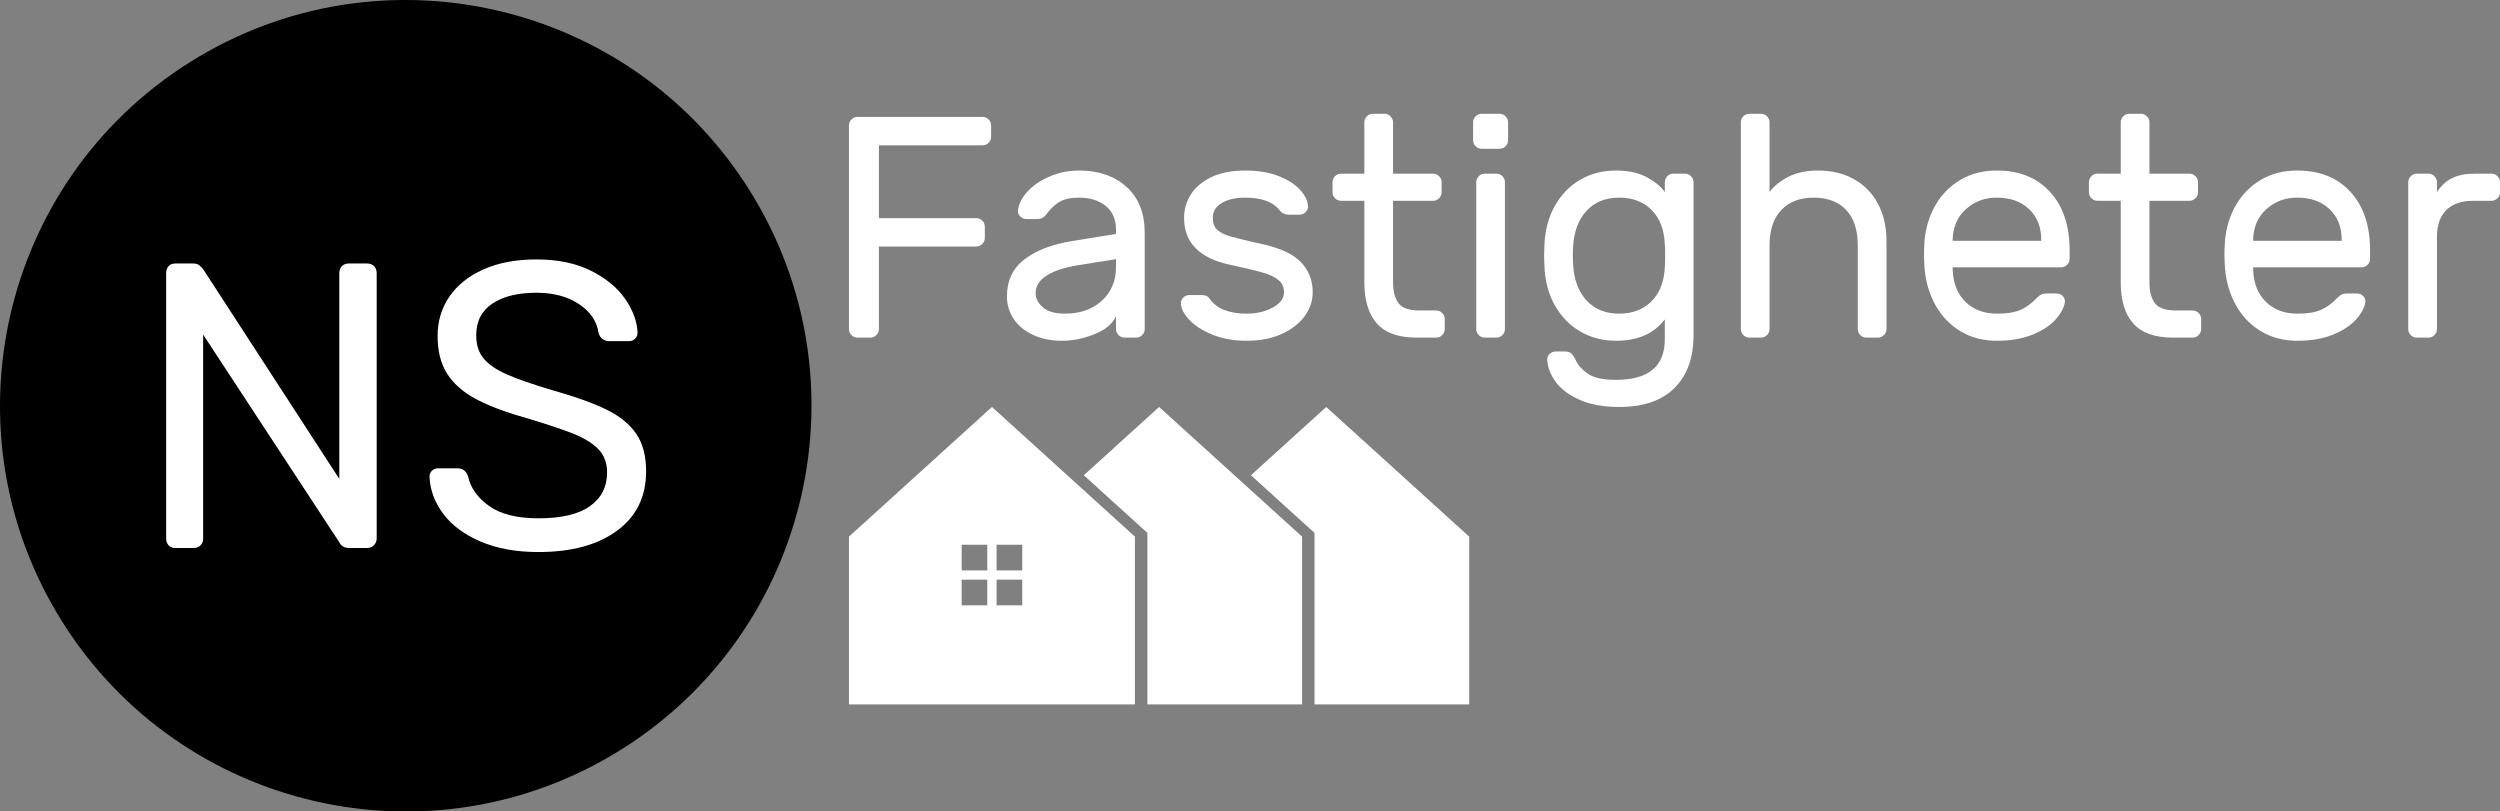
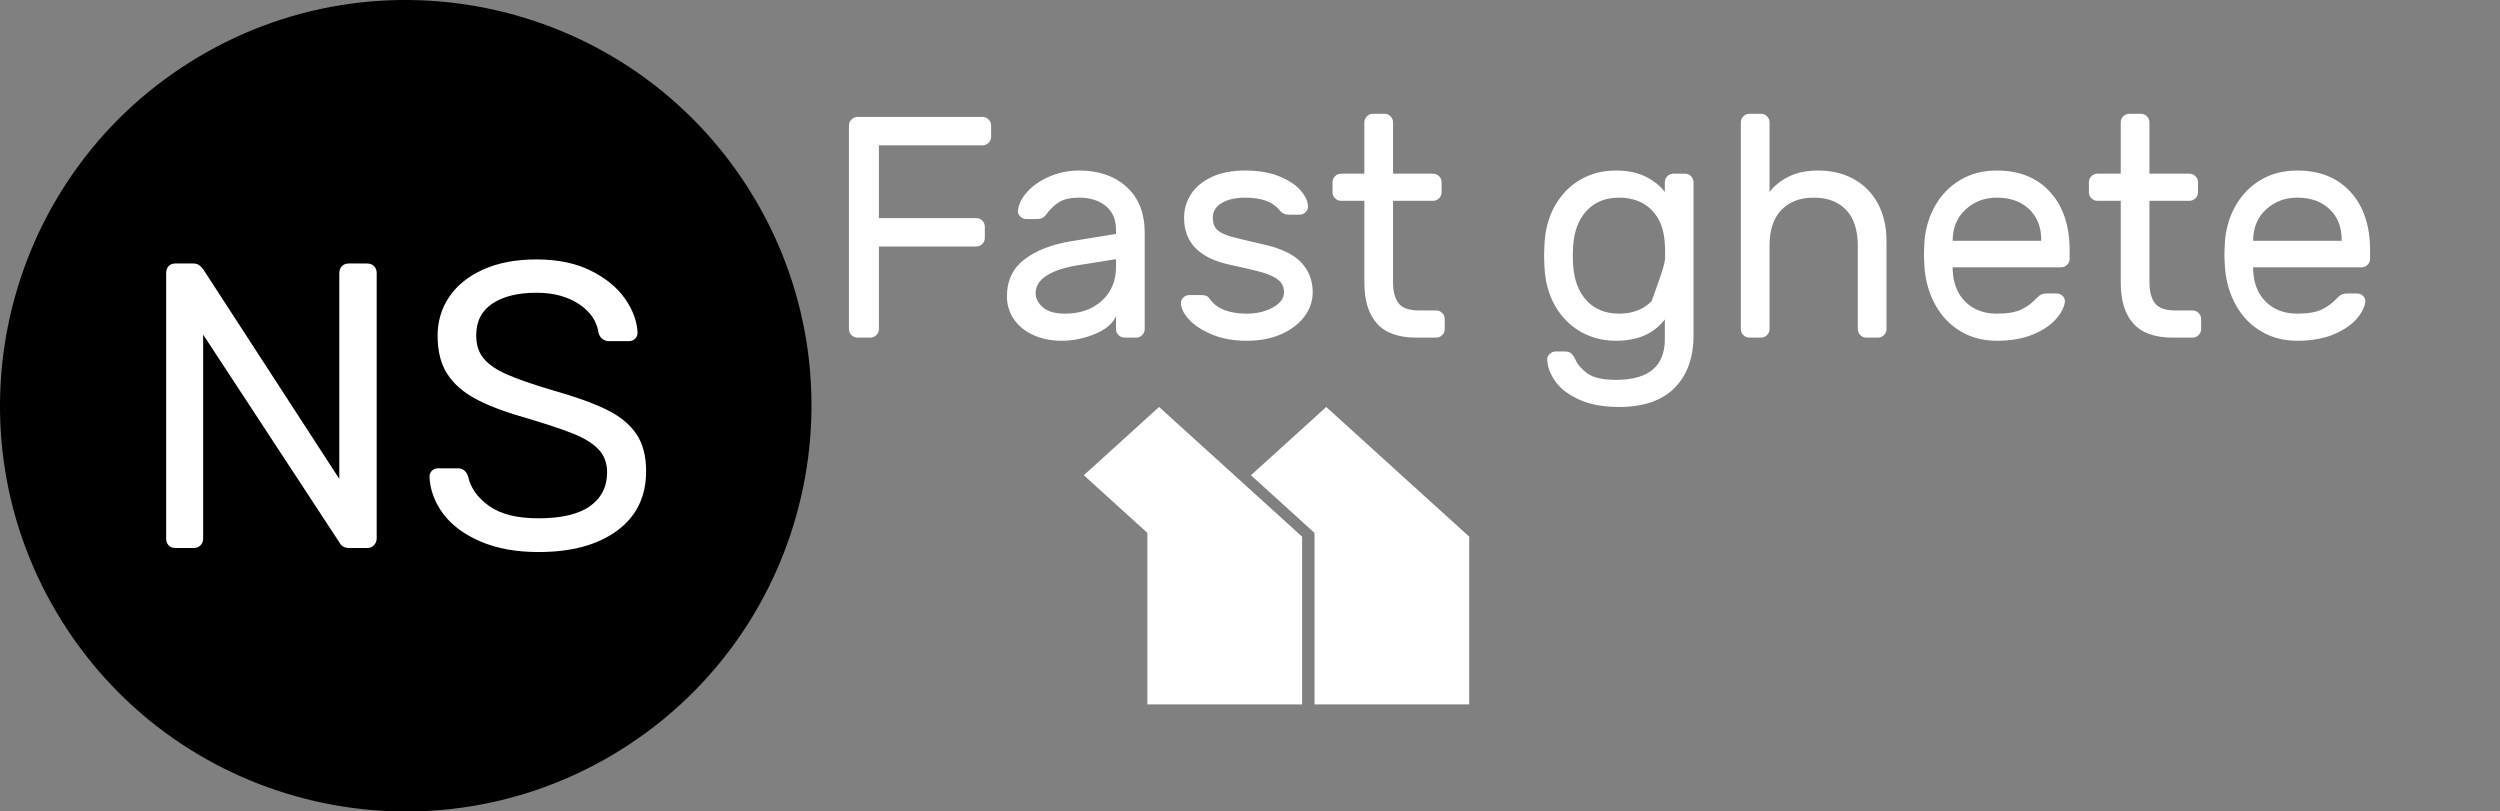
<svg xmlns="http://www.w3.org/2000/svg" stroke-width="0.501" stroke-linejoin="bevel" fill-rule="evenodd" version="1.1" overflow="visible" width="224.037pt" height="72.721pt" viewBox="0 0 224.037 72.721">
  <rect x="0" y="0" width="224.037" height="72.721" fill="#808080" stroke="none" />
  <defs>
	</defs>
  <g id="Document" fill="none" stroke="black" font-family="Times New Roman" font-size="16" transform="scale(1 -1)">
    <g id="Spread" transform="translate(0 -72.721)">
      <g id="Layer 1" style="font-variant-ligatures:none">
        <g id="Group" stroke="none" stroke-miterlimit="79.84">
          <g id="Group_1" fill="#ffffff" stroke-linejoin="miter" stroke-width="0.068" stroke-miterlimit="153.473">
            <path d="M 118.707,10.5 L 118.705,25.366 L 113.451,30.132 L 118.85,35.031 L 130.758,24.228 L 130.758,10.5 L 118.707,10.5 Z M 117.8,9.595 L 117.8,24.965 L 112.103,30.132 L 118.85,36.249 L 131.663,24.629 L 131.663,9.595 L 117.8,9.595 Z M 130.758,10.5 L 130.758,24.228 L 118.85,35.031 L 113.451,30.132 L 118.705,25.366 L 118.707,10.5 L 130.758,10.5 Z" marker-start="none" marker-end="none" />
            <path d="M 103.727,10.5 L 103.727,25.366 L 98.472,30.132 L 103.872,35.031 L 115.781,24.228 L 115.781,10.5 L 103.727,10.5 Z M 102.823,9.595 L 102.823,24.965 L 97.126,30.132 L 103.872,36.251 L 116.686,24.629 L 116.686,9.595 L 102.823,9.595 Z M 115.781,10.5 L 115.781,24.228 L 103.872,35.031 L 98.472,30.132 L 103.727,25.366 L 103.727,10.5 L 115.781,10.5 Z" marker-start="none" marker-end="none" />
-             <path d="M 76.984,10.5 L 76.984,24.227 L 88.894,35.031 L 100.801,24.228 L 100.801,10.5 L 76.984,10.5 Z M 88.475,18.473 L 88.475,20.773 L 86.18,20.773 L 86.18,18.473 L 88.475,18.473 Z M 91.608,18.473 L 91.608,20.773 L 89.31,20.773 L 89.31,18.473 L 91.608,18.473 Z M 88.475,21.604 L 88.475,23.903 L 86.18,23.903 L 86.18,21.604 L 88.475,21.604 Z M 91.608,21.604 L 91.608,23.903 L 89.31,23.903 L 89.31,21.604 L 91.608,21.604 Z M 76.079,9.595 L 76.079,24.631 L 88.894,36.251 L 101.707,24.629 L 101.707,9.595 L 76.079,9.595 Z M 100.801,10.5 L 100.801,24.228 L 88.894,35.031 L 76.984,24.227 L 76.984,10.5 L 100.801,10.5 Z" marker-start="none" marker-end="none" />
            <g id="Group_2">
              <g id="SmartShapeGroup" />
-               <path d="M 117.8,9.595 L 117.8,9.595 L 131.663,9.595 L 131.663,9.595 L 117.8,9.595 Z" marker-start="none" marker-end="none" />
            </g>
            <g id="Group_3">
              <g id="SmartShapeGroup_1" />
              <path d="M 102.823,9.595 L 102.823,9.595 L 116.686,9.595 L 116.686,9.595 L 102.823,9.595 Z" marker-start="none" marker-end="none" />
            </g>
            <g id="Group_4">
              <g id="SmartShapeGroup_2" />
              <path d="M 76.079,9.595 L 76.079,9.595 L 101.707,9.595 L 101.707,9.595 L 76.079,9.595 Z" marker-start="none" marker-end="none" />
            </g>
          </g>
          <path d="M 17.024,67.153 C 34.023,77.827 56.481,72.694 67.154,55.696 C 77.828,38.697 72.694,16.239 55.697,5.566 C 38.698,-5.106 16.24,0.026 5.567,17.023 C -5.105,34.022 0.026,56.48 17.024,67.153 Z" fill="#000000" stroke-width="1.433" stroke-linejoin="round" stroke-linecap="round" marker-start="none" marker-end="none" stroke-miterlimit="153.473" />
          <g id="Group_5" fill-rule="nonzero" stroke-linejoin="round" stroke-linecap="round" stroke-width="0.255" fill="#ffffff" stroke-miterlimit="153.473">
            <g id="Group_6">
              <path d="M 15.692,23.614 C 15.45,23.614 15.255,23.693 15.11,23.85 C 14.964,24.008 14.891,24.209 14.891,24.451 L 14.891,48.235 C 14.891,48.502 14.964,48.715 15.11,48.872 C 15.255,49.03 15.45,49.108 15.692,49.108 L 17.295,49.108 C 17.538,49.108 17.72,49.06 17.841,48.963 C 17.962,48.867 18.084,48.744 18.205,48.599 L 30.407,29.805 L 30.407,48.235 C 30.407,48.502 30.486,48.715 30.644,48.872 C 30.802,49.03 31.001,49.108 31.245,49.108 L 32.884,49.108 C 33.151,49.108 33.363,49.03 33.52,48.872 C 33.678,48.715 33.757,48.502 33.757,48.235 L 33.757,24.488 C 33.757,24.244 33.678,24.038 33.52,23.869 C 33.363,23.698 33.162,23.614 32.92,23.614 L 31.281,23.614 C 30.868,23.614 30.577,23.784 30.407,24.124 L 18.205,42.735 L 18.205,24.451 C 18.205,24.209 18.127,24.008 17.969,23.85 C 17.811,23.693 17.611,23.614 17.367,23.614 L 15.692,23.614 Z" marker-start="none" marker-end="none" />
              <path d="M 48.249,23.25 C 46.258,23.25 44.528,23.564 43.059,24.196 C 41.59,24.828 40.473,25.659 39.708,26.691 C 38.943,27.723 38.536,28.834 38.488,30.024 C 38.488,30.218 38.561,30.388 38.706,30.533 C 38.852,30.679 39.034,30.753 39.253,30.753 L 41.037,30.753 C 41.474,30.753 41.779,30.509 41.948,30.024 C 42.167,29.004 42.792,28.124 43.824,27.383 C 44.856,26.642 46.331,26.273 48.249,26.273 C 50.313,26.273 51.855,26.637 52.875,27.365 C 53.895,28.094 54.404,29.101 54.404,30.388 C 54.404,31.213 54.156,31.894 53.658,32.427 C 53.16,32.962 52.419,33.43 51.436,33.83 C 50.453,34.23 48.977,34.722 47.011,35.305 C 45.141,35.839 43.654,36.41 42.549,37.016 C 41.444,37.624 40.612,38.37 40.054,39.257 C 39.495,40.142 39.216,41.266 39.216,42.626 C 39.216,43.937 39.568,45.109 40.273,46.14 C 40.976,47.173 41.996,47.985 43.332,48.581 C 44.668,49.176 46.246,49.473 48.067,49.473 C 49.961,49.473 51.581,49.139 52.93,48.472 C 54.277,47.803 55.303,46.966 56.007,45.958 C 56.712,44.951 57.087,43.937 57.136,42.917 C 57.136,42.698 57.063,42.516 56.918,42.371 C 56.771,42.225 56.589,42.152 56.372,42.152 L 54.551,42.152 C 54.356,42.152 54.174,42.213 54.004,42.334 C 53.834,42.456 53.713,42.638 53.64,42.881 C 53.494,43.925 52.911,44.786 51.892,45.466 C 50.872,46.147 49.597,46.487 48.067,46.487 C 46.416,46.487 45.105,46.165 44.133,45.521 C 43.162,44.878 42.676,43.925 42.676,42.662 C 42.676,41.812 42.902,41.12 43.35,40.586 C 43.799,40.052 44.492,39.579 45.427,39.166 C 46.361,38.753 47.727,38.28 49.524,37.745 C 51.588,37.163 53.209,36.58 54.387,35.996 C 55.564,35.415 56.444,34.692 57.027,33.83 C 57.609,32.968 57.901,31.857 57.901,30.497 C 57.901,28.215 57.033,26.436 55.297,25.161 C 53.561,23.886 51.212,23.25 48.249,23.25 Z" marker-start="none" marker-end="none" />
            </g>
          </g>
          <g id="Group_7" fill="#ffffff" fill-rule="nonzero" stroke-linejoin="round" stroke-linecap="round" stroke-width="0.196" stroke-miterlimit="153.473">
            <g id="Group_8">
              <path d="M 88.056,62.242 C 88.263,62.242 88.442,62.166 88.593,62.015 C 88.744,61.865 88.819,61.686 88.819,61.479 L 88.819,60.462 C 88.819,60.255 88.744,60.076 88.593,59.925 C 88.442,59.774 88.263,59.699 88.056,59.699 L 78.762,59.699 L 78.762,53.173 L 87.491,53.173 C 87.698,53.173 87.877,53.097 88.028,52.947 C 88.178,52.797 88.254,52.618 88.254,52.411 L 88.254,51.394 C 88.254,51.186 88.178,51.008 88.028,50.856 C 87.877,50.706 87.698,50.631 87.491,50.631 L 78.762,50.631 L 78.762,43.229 C 78.762,43.022 78.687,42.843 78.535,42.693 C 78.385,42.541 78.206,42.466 77.999,42.466 L 76.84,42.466 C 76.633,42.466 76.454,42.541 76.304,42.693 C 76.153,42.843 76.078,43.022 76.078,43.229 L 76.078,61.479 C 76.078,61.686 76.153,61.865 76.304,62.015 C 76.454,62.166 76.633,62.242 76.84,62.242 L 88.056,62.242 Z" marker-start="none" marker-end="none" />
              <path d="M 100.012,51.761 L 100.012,52.128 C 100.012,53.051 99.706,53.762 99.094,54.261 C 98.482,54.76 97.687,55.009 96.707,55.009 C 95.953,55.009 95.365,54.882 94.941,54.628 C 94.517,54.373 94.118,53.992 93.74,53.484 C 93.627,53.333 93.505,53.229 93.373,53.173 C 93.241,53.117 93.062,53.089 92.837,53.089 L 91.989,53.089 C 91.782,53.089 91.598,53.164 91.438,53.314 C 91.278,53.465 91.207,53.644 91.226,53.851 C 91.282,54.416 91.561,54.976 92.06,55.532 C 92.558,56.088 93.223,56.544 94.051,56.902 C 94.88,57.26 95.765,57.439 96.707,57.439 C 98.458,57.439 99.876,56.95 100.958,55.97 C 102.042,54.991 102.583,53.615 102.583,51.845 L 102.583,43.229 C 102.583,43.022 102.508,42.843 102.357,42.693 C 102.206,42.541 102.027,42.466 101.82,42.466 L 100.775,42.466 C 100.568,42.466 100.389,42.541 100.238,42.693 C 100.087,42.843 100.012,43.022 100.012,43.229 L 100.012,44.388 C 99.711,43.71 99.071,43.172 98.091,42.777 C 97.112,42.381 96.132,42.184 95.153,42.184 C 94.193,42.184 93.336,42.357 92.582,42.706 C 91.828,43.055 91.25,43.53 90.845,44.133 C 90.44,44.735 90.237,45.413 90.237,46.167 C 90.237,47.579 90.765,48.686 91.82,49.487 C 92.874,50.287 94.277,50.828 96.029,51.111 L 100.012,51.761 Z M 100.012,49.5 L 96.678,48.964 C 95.454,48.775 94.503,48.469 93.825,48.045 C 93.147,47.621 92.808,47.09 92.808,46.449 C 92.808,45.978 93.024,45.555 93.458,45.178 C 93.891,44.802 94.55,44.613 95.436,44.613 C 96.792,44.613 97.894,44.999 98.741,45.771 C 99.589,46.544 100.012,47.551 100.012,48.794 L 100.012,49.5 Z" marker-start="none" marker-end="none" />
              <path d="M 110.236,48.992 C 107.487,49.575 106.111,50.979 106.111,53.201 C 106.111,53.974 106.318,54.68 106.734,55.32 C 107.148,55.961 107.764,56.474 108.584,56.86 C 109.403,57.246 110.406,57.439 111.592,57.439 C 112.76,57.439 113.768,57.269 114.615,56.93 C 115.463,56.591 116.108,56.168 116.55,55.659 C 116.993,55.151 117.214,54.661 117.214,54.19 C 117.214,54.002 117.139,53.837 116.988,53.695 C 116.838,53.555 116.659,53.484 116.452,53.484 L 115.519,53.484 C 115.161,53.484 114.879,53.615 114.672,53.879 C 114.087,54.632 113.062,55.009 111.592,55.009 C 110.726,55.009 110.024,54.849 109.488,54.529 C 108.95,54.209 108.683,53.767 108.683,53.201 C 108.683,52.73 108.815,52.373 109.078,52.128 C 109.341,51.883 109.737,51.686 110.265,51.534 C 110.792,51.384 111.724,51.158 113.062,50.856 C 114.719,50.499 115.896,49.953 116.592,49.218 C 117.29,48.483 117.638,47.589 117.638,46.534 C 117.638,45.762 117.397,45.046 116.918,44.388 C 116.437,43.728 115.75,43.196 114.855,42.791 C 113.96,42.386 112.92,42.184 111.734,42.184 C 110.565,42.184 109.535,42.367 108.64,42.735 C 107.746,43.102 107.053,43.549 106.564,44.076 C 106.074,44.604 105.829,45.103 105.829,45.574 C 105.829,45.762 105.904,45.926 106.056,46.068 C 106.206,46.21 106.385,46.28 106.592,46.28 L 107.609,46.28 C 107.778,46.28 107.93,46.261 108.061,46.223 C 108.193,46.186 108.315,46.083 108.428,45.913 C 109.05,45.046 110.151,44.613 111.734,44.613 C 112.619,44.613 113.396,44.797 114.064,45.164 C 114.733,45.532 115.067,45.988 115.067,46.534 C 115.067,46.986 114.902,47.349 114.573,47.621 C 114.243,47.895 113.768,48.121 113.146,48.299 C 112.524,48.479 111.555,48.71 110.236,48.992 Z" marker-start="none" marker-end="none" />
              <path d="M 124.838,47.41 C 124.838,46.601 125.003,45.978 125.332,45.545 C 125.661,45.113 126.288,44.896 127.211,44.896 L 128.708,44.896 C 128.915,44.896 129.095,44.82 129.245,44.67 C 129.396,44.519 129.471,44.34 129.471,44.133 L 129.471,43.229 C 129.471,43.022 129.396,42.843 129.245,42.693 C 129.095,42.541 128.915,42.466 128.708,42.466 L 126.929,42.466 C 125.327,42.466 124.15,42.885 123.397,43.723 C 122.644,44.562 122.267,45.791 122.267,47.41 L 122.267,54.727 L 120.177,54.727 C 119.97,54.727 119.791,54.802 119.639,54.953 C 119.489,55.103 119.414,55.283 119.414,55.49 L 119.414,56.394 C 119.414,56.601 119.489,56.78 119.639,56.93 C 119.791,57.082 119.97,57.157 120.177,57.157 L 122.267,57.157 L 122.267,61.761 C 122.267,61.969 122.343,62.147 122.493,62.298 C 122.644,62.449 122.822,62.524 123.029,62.524 L 124.075,62.524 C 124.282,62.524 124.461,62.449 124.612,62.298 C 124.763,62.147 124.838,61.969 124.838,61.761 L 124.838,57.157 L 128.425,57.157 C 128.632,57.157 128.811,57.082 128.963,56.93 C 129.113,56.78 129.188,56.601 129.188,56.394 L 129.188,55.49 C 129.188,55.283 129.113,55.103 128.963,54.953 C 128.811,54.802 128.632,54.727 128.425,54.727 L 124.838,54.727 L 124.838,47.41 Z" marker-start="none" marker-end="none" />
-               <path d="M 135.146,60.151 C 135.146,59.944 135.071,59.765 134.92,59.614 C 134.77,59.464 134.591,59.388 134.384,59.388 L 132.773,59.388 C 132.566,59.388 132.387,59.464 132.237,59.614 C 132.086,59.765 132.011,59.944 132.011,60.151 L 132.011,61.761 C 132.011,61.969 132.086,62.147 132.237,62.298 C 132.387,62.449 132.566,62.524 132.773,62.524 L 134.384,62.524 C 134.591,62.524 134.77,62.449 134.92,62.298 C 135.071,62.147 135.146,61.969 135.146,61.761 L 135.146,60.151 Z M 134.864,43.229 C 134.864,43.022 134.789,42.843 134.638,42.693 C 134.488,42.541 134.309,42.466 134.102,42.466 L 133.056,42.466 C 132.849,42.466 132.669,42.541 132.519,42.693 C 132.369,42.843 132.293,43.022 132.293,43.229 L 132.293,56.394 C 132.293,56.601 132.369,56.78 132.519,56.93 C 132.669,57.082 132.849,57.157 133.056,57.157 L 134.102,57.157 C 134.309,57.157 134.488,57.082 134.638,56.93 C 134.789,56.78 134.864,56.601 134.864,56.394 L 134.864,43.229 Z" marker-start="none" marker-end="none" />
-               <path d="M 144.814,57.439 C 145.869,57.439 146.759,57.256 147.484,56.888 C 148.209,56.521 148.779,56.065 149.193,55.518 L 149.193,56.394 C 149.193,56.601 149.269,56.78 149.419,56.93 C 149.57,57.082 149.749,57.157 149.956,57.157 L 151.001,57.157 C 151.208,57.157 151.387,57.082 151.539,56.93 C 151.689,56.78 151.764,56.601 151.764,56.394 L 151.764,42.664 C 151.764,40.667 151.2,39.099 150.069,37.96 C 148.939,36.821 147.282,36.251 145.097,36.251 C 143.685,36.251 142.498,36.467 141.537,36.901 C 140.577,37.334 139.865,37.871 139.404,38.511 C 138.943,39.151 138.693,39.801 138.656,40.46 C 138.637,40.667 138.708,40.846 138.868,40.997 C 139.028,41.148 139.211,41.223 139.419,41.223 L 140.266,41.223 C 140.492,41.223 140.671,41.166 140.802,41.053 C 140.934,40.941 141.066,40.742 141.198,40.46 C 141.387,40.027 141.744,39.622 142.272,39.246 C 142.799,38.869 143.646,38.68 144.814,38.68 C 147.733,38.68 149.193,39.895 149.193,42.325 L 149.193,44.104 C 148.232,42.824 146.773,42.184 144.814,42.184 C 143.646,42.184 142.587,42.457 141.636,43.003 C 140.685,43.549 139.922,44.326 139.348,45.333 C 138.773,46.342 138.458,47.523 138.402,48.879 L 138.374,49.811 L 138.402,50.744 C 138.458,52.1 138.773,53.281 139.348,54.289 C 139.922,55.297 140.68,56.073 141.622,56.62 C 142.564,57.166 143.628,57.439 144.814,57.439 Z M 145.097,55.009 C 143.873,55.009 142.898,54.614 142.173,53.823 C 141.448,53.032 141.048,51.958 140.972,50.602 L 140.944,49.811 L 140.972,49.021 C 141.048,47.664 141.448,46.591 142.173,45.799 C 142.898,45.009 143.873,44.613 145.097,44.613 C 146.302,44.613 147.272,44.986 148.007,45.729 C 148.741,46.474 149.137,47.494 149.193,48.794 C 149.212,48.982 149.221,49.321 149.221,49.811 C 149.221,50.301 149.212,50.64 149.193,50.828 C 149.137,52.147 148.741,53.173 148.007,53.907 C 147.272,54.642 146.302,55.009 145.097,55.009 Z" marker-start="none" marker-end="none" />
+               <path d="M 144.814,57.439 C 145.869,57.439 146.759,57.256 147.484,56.888 C 148.209,56.521 148.779,56.065 149.193,55.518 L 149.193,56.394 C 149.193,56.601 149.269,56.78 149.419,56.93 C 149.57,57.082 149.749,57.157 149.956,57.157 L 151.001,57.157 C 151.208,57.157 151.387,57.082 151.539,56.93 C 151.689,56.78 151.764,56.601 151.764,56.394 L 151.764,42.664 C 151.764,40.667 151.2,39.099 150.069,37.96 C 148.939,36.821 147.282,36.251 145.097,36.251 C 143.685,36.251 142.498,36.467 141.537,36.901 C 140.577,37.334 139.865,37.871 139.404,38.511 C 138.943,39.151 138.693,39.801 138.656,40.46 C 138.637,40.667 138.708,40.846 138.868,40.997 C 139.028,41.148 139.211,41.223 139.419,41.223 L 140.266,41.223 C 140.492,41.223 140.671,41.166 140.802,41.053 C 140.934,40.941 141.066,40.742 141.198,40.46 C 141.387,40.027 141.744,39.622 142.272,39.246 C 142.799,38.869 143.646,38.68 144.814,38.68 C 147.733,38.68 149.193,39.895 149.193,42.325 L 149.193,44.104 C 148.232,42.824 146.773,42.184 144.814,42.184 C 143.646,42.184 142.587,42.457 141.636,43.003 C 140.685,43.549 139.922,44.326 139.348,45.333 C 138.773,46.342 138.458,47.523 138.402,48.879 L 138.374,49.811 L 138.402,50.744 C 138.458,52.1 138.773,53.281 139.348,54.289 C 139.922,55.297 140.68,56.073 141.622,56.62 C 142.564,57.166 143.628,57.439 144.814,57.439 Z M 145.097,55.009 C 143.873,55.009 142.898,54.614 142.173,53.823 C 141.448,53.032 141.048,51.958 140.972,50.602 L 140.944,49.811 L 140.972,49.021 C 141.048,47.664 141.448,46.591 142.173,45.799 C 142.898,45.009 143.873,44.613 145.097,44.613 C 146.302,44.613 147.272,44.986 148.007,45.729 C 149.212,48.982 149.221,49.321 149.221,49.811 C 149.221,50.301 149.212,50.64 149.193,50.828 C 149.137,52.147 148.741,53.173 148.007,53.907 C 147.272,54.642 146.302,55.009 145.097,55.009 Z" marker-start="none" marker-end="none" />
              <path d="M 169.057,43.229 C 169.057,43.022 168.982,42.843 168.831,42.693 C 168.681,42.541 168.502,42.466 168.295,42.466 L 167.25,42.466 C 167.042,42.466 166.864,42.541 166.712,42.693 C 166.562,42.843 166.486,43.022 166.486,43.229 L 166.486,50.687 C 166.486,52.1 166.138,53.173 165.441,53.907 C 164.745,54.642 163.774,55.009 162.532,55.009 C 161.307,55.009 160.342,54.642 159.636,53.907 C 158.929,53.173 158.576,52.1 158.576,50.687 L 158.576,43.229 C 158.576,43.022 158.501,42.843 158.35,42.693 C 158.2,42.541 158.021,42.466 157.814,42.466 L 156.768,42.466 C 156.561,42.466 156.382,42.541 156.231,42.693 C 156.081,42.843 156.005,43.022 156.005,43.229 L 156.005,61.761 C 156.005,61.969 156.081,62.147 156.231,62.298 C 156.382,62.449 156.561,62.524 156.768,62.524 L 157.814,62.524 C 158.021,62.524 158.2,62.449 158.35,62.298 C 158.501,62.147 158.576,61.969 158.576,61.761 L 158.576,55.518 C 158.991,56.065 159.561,56.521 160.286,56.888 C 161.01,57.256 161.901,57.439 162.955,57.439 C 164.142,57.439 165.197,57.185 166.119,56.676 C 167.042,56.168 167.762,55.438 168.28,54.487 C 168.798,53.536 169.057,52.411 169.057,51.111 L 169.057,43.229 Z" marker-start="none" marker-end="none" />
              <path d="M 178.943,57.439 C 180.958,57.439 182.55,56.798 183.717,55.518 C 184.885,54.238 185.469,52.495 185.469,50.292 L 185.469,49.529 C 185.469,49.321 185.394,49.143 185.243,48.992 C 185.092,48.842 184.913,48.766 184.706,48.766 L 174.988,48.766 L 174.988,48.596 C 175.025,47.354 175.407,46.379 176.132,45.672 C 176.857,44.966 177.794,44.613 178.943,44.613 C 179.885,44.613 180.615,44.735 181.132,44.981 C 181.65,45.225 182.116,45.574 182.53,46.026 C 182.682,46.176 182.818,46.28 182.941,46.337 C 183.063,46.393 183.228,46.421 183.435,46.421 L 184.282,46.421 C 184.509,46.421 184.696,46.346 184.848,46.195 C 184.998,46.045 185.064,45.866 185.045,45.659 C 184.97,45.15 184.693,44.627 184.212,44.091 C 183.731,43.554 183.044,43.102 182.149,42.735 C 181.254,42.367 180.186,42.184 178.943,42.184 C 177.737,42.184 176.665,42.461 175.723,43.017 C 174.781,43.573 174.033,44.34 173.477,45.32 C 172.921,46.299 172.587,47.401 172.473,48.625 C 172.436,49.19 172.417,49.623 172.417,49.924 C 172.417,50.226 172.436,50.659 172.473,51.224 C 172.587,52.391 172.921,53.446 173.477,54.388 C 174.033,55.33 174.776,56.073 175.708,56.62 C 176.64,57.166 177.719,57.439 178.943,57.439 Z M 182.926,51.139 L 182.926,51.224 C 182.926,52.373 182.564,53.291 181.839,53.979 C 181.114,54.666 180.149,55.009 178.943,55.009 C 177.851,55.009 176.924,54.661 176.16,53.964 C 175.397,53.267 175.007,52.354 174.988,51.224 L 174.988,51.139 L 182.926,51.139 Z" marker-start="none" marker-end="none" />
              <path d="M 192.621,47.41 C 192.621,46.601 192.786,45.978 193.115,45.545 C 193.445,45.113 194.072,44.896 194.994,44.896 L 196.492,44.896 C 196.699,44.896 196.878,44.82 197.028,44.67 C 197.179,44.519 197.255,44.34 197.255,44.133 L 197.255,43.229 C 197.255,43.022 197.179,42.843 197.028,42.693 C 196.878,42.541 196.699,42.466 196.492,42.466 L 194.712,42.466 C 193.111,42.466 191.934,42.885 191.181,43.723 C 190.427,44.562 190.05,45.791 190.05,47.41 L 190.05,54.727 L 187.96,54.727 C 187.753,54.727 187.574,54.802 187.423,54.953 C 187.273,55.103 187.197,55.283 187.197,55.49 L 187.197,56.394 C 187.197,56.601 187.273,56.78 187.423,56.93 C 187.574,57.082 187.753,57.157 187.96,57.157 L 190.05,57.157 L 190.05,61.761 C 190.05,61.969 190.126,62.147 190.276,62.298 C 190.427,62.449 190.606,62.524 190.813,62.524 L 191.859,62.524 C 192.066,62.524 192.245,62.449 192.395,62.298 C 192.546,62.147 192.621,61.969 192.621,61.761 L 192.621,57.157 L 196.209,57.157 C 196.416,57.157 196.595,57.082 196.746,56.93 C 196.896,56.78 196.971,56.601 196.971,56.394 L 196.971,55.49 C 196.971,55.283 196.896,55.103 196.746,54.953 C 196.595,54.802 196.416,54.727 196.209,54.727 L 192.621,54.727 L 192.621,47.41 Z" marker-start="none" marker-end="none" />
              <path d="M 205.868,57.439 C 207.883,57.439 209.475,56.798 210.642,55.518 C 211.81,54.238 212.394,52.495 212.394,50.292 L 212.394,49.529 C 212.394,49.321 212.319,49.143 212.168,48.992 C 212.017,48.842 211.838,48.766 211.631,48.766 L 201.913,48.766 L 201.913,48.596 C 201.95,47.354 202.332,46.379 203.057,45.672 C 203.782,44.966 204.719,44.613 205.868,44.613 C 206.81,44.613 207.54,44.735 208.057,44.981 C 208.575,45.225 209.041,45.574 209.455,46.026 C 209.607,46.176 209.743,46.28 209.866,46.337 C 209.988,46.393 210.153,46.421 210.36,46.421 L 211.207,46.421 C 211.434,46.421 211.621,46.346 211.773,46.195 C 211.923,46.045 211.989,45.866 211.97,45.659 C 211.895,45.15 211.618,44.627 211.137,44.091 C 210.656,43.554 209.969,43.102 209.074,42.735 C 208.179,42.367 207.111,42.184 205.868,42.184 C 204.662,42.184 203.59,42.461 202.648,43.017 C 201.706,43.573 200.957,44.34 200.402,45.32 C 199.846,46.299 199.512,47.401 199.398,48.625 C 199.361,49.19 199.342,49.623 199.342,49.924 C 199.342,50.226 199.361,50.659 199.398,51.224 C 199.512,52.391 199.846,53.446 200.402,54.388 C 200.957,55.33 201.701,56.073 202.633,56.62 C 203.565,57.166 204.644,57.439 205.868,57.439 Z M 209.851,51.139 L 209.851,51.224 C 209.851,52.373 209.489,53.291 208.764,53.979 C 208.039,54.666 207.074,55.009 205.868,55.009 C 204.776,55.009 203.849,54.661 203.085,53.964 C 202.322,53.267 201.932,52.354 201.913,51.224 L 201.913,51.139 L 209.851,51.139 Z" marker-start="none" marker-end="none" />
-               <path d="M 223.274,57.157 C 223.481,57.157 223.66,57.082 223.811,56.93 C 223.961,56.78 224.037,56.601 224.037,56.394 L 224.037,55.49 C 224.037,55.283 223.961,55.103 223.811,54.953 C 223.66,54.802 223.481,54.727 223.274,54.727 L 221.635,54.727 C 220.581,54.727 219.776,54.449 219.22,53.894 C 218.664,53.338 218.387,52.533 218.387,51.478 L 218.387,43.229 C 218.387,43.022 218.312,42.843 218.16,42.693 C 218.01,42.541 217.831,42.466 217.624,42.466 L 216.578,42.466 C 216.371,42.466 216.192,42.541 216.042,42.693 C 215.892,42.843 215.815,43.022 215.815,43.229 L 215.815,56.394 C 215.815,56.601 215.892,56.78 216.042,56.93 C 216.192,57.082 216.371,57.157 216.578,57.157 L 217.624,57.157 C 217.831,57.157 218.01,57.082 218.16,56.93 C 218.312,56.78 218.387,56.601 218.387,56.394 L 218.387,55.518 C 218.763,56.083 219.215,56.497 219.743,56.761 C 220.27,57.025 220.957,57.157 221.805,57.157 L 223.274,57.157 Z" marker-start="none" marker-end="none" />
            </g>
          </g>
        </g>
      </g>
    </g>
  </g>
</svg>